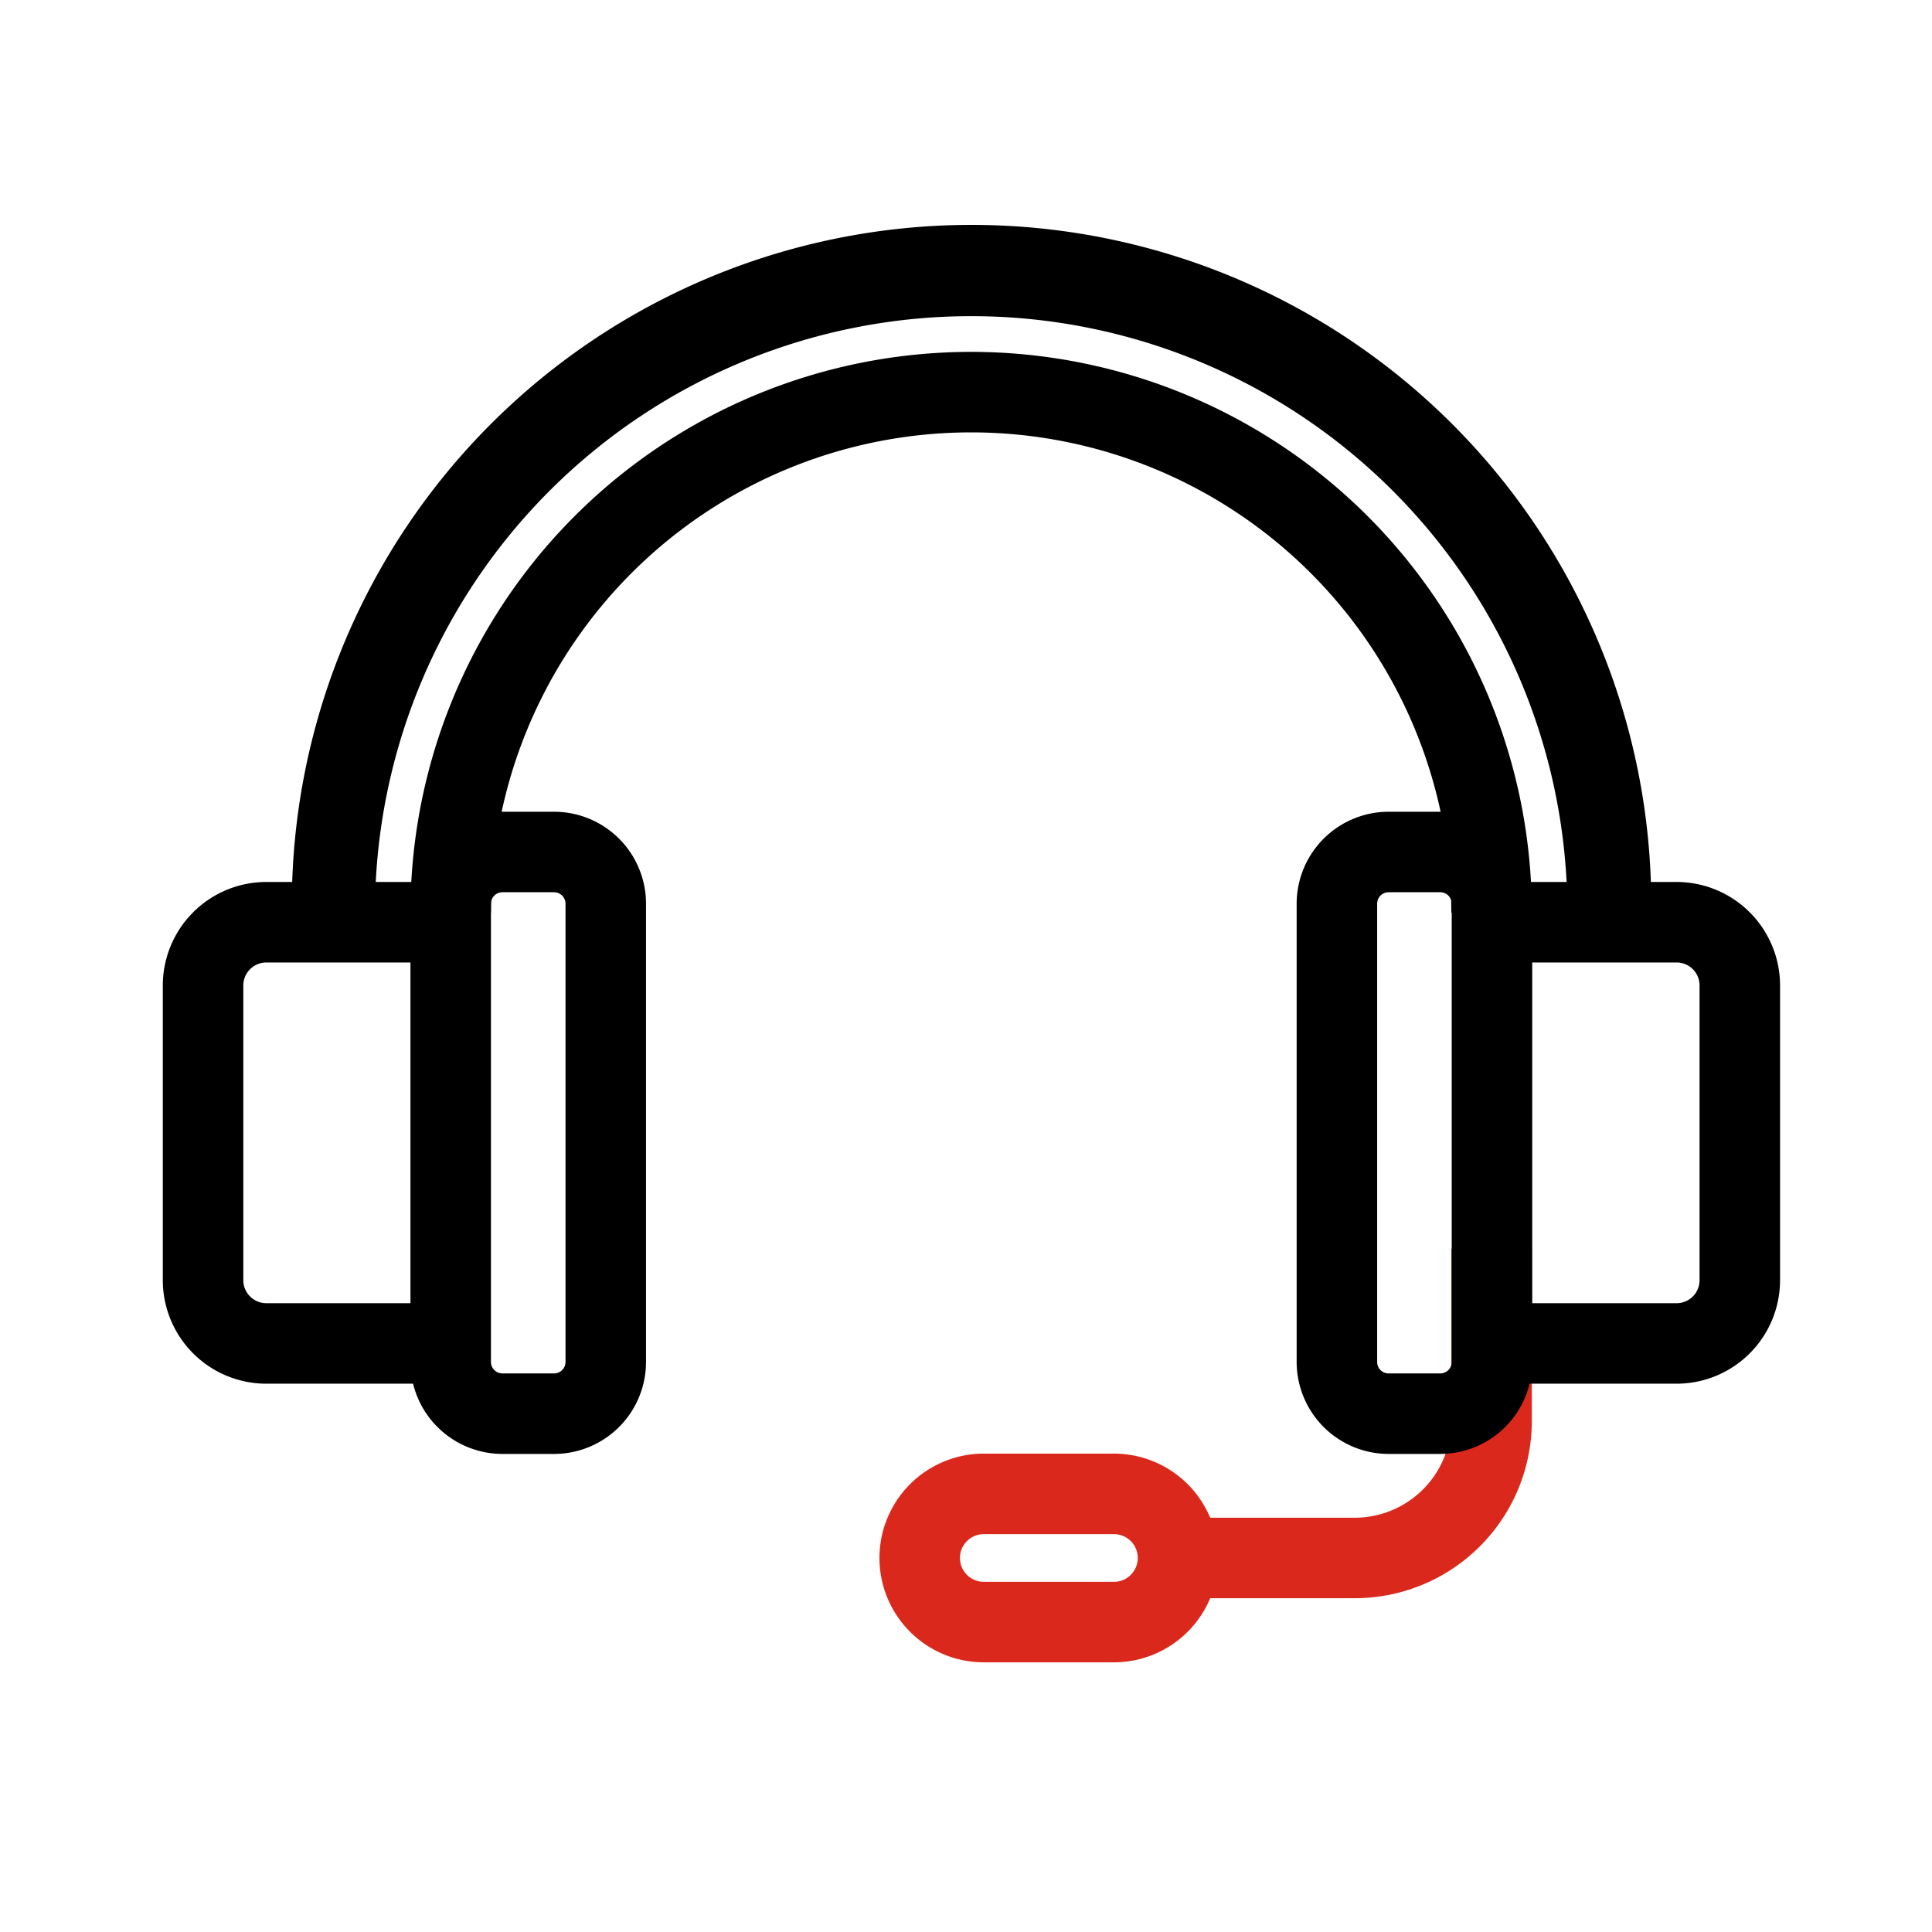
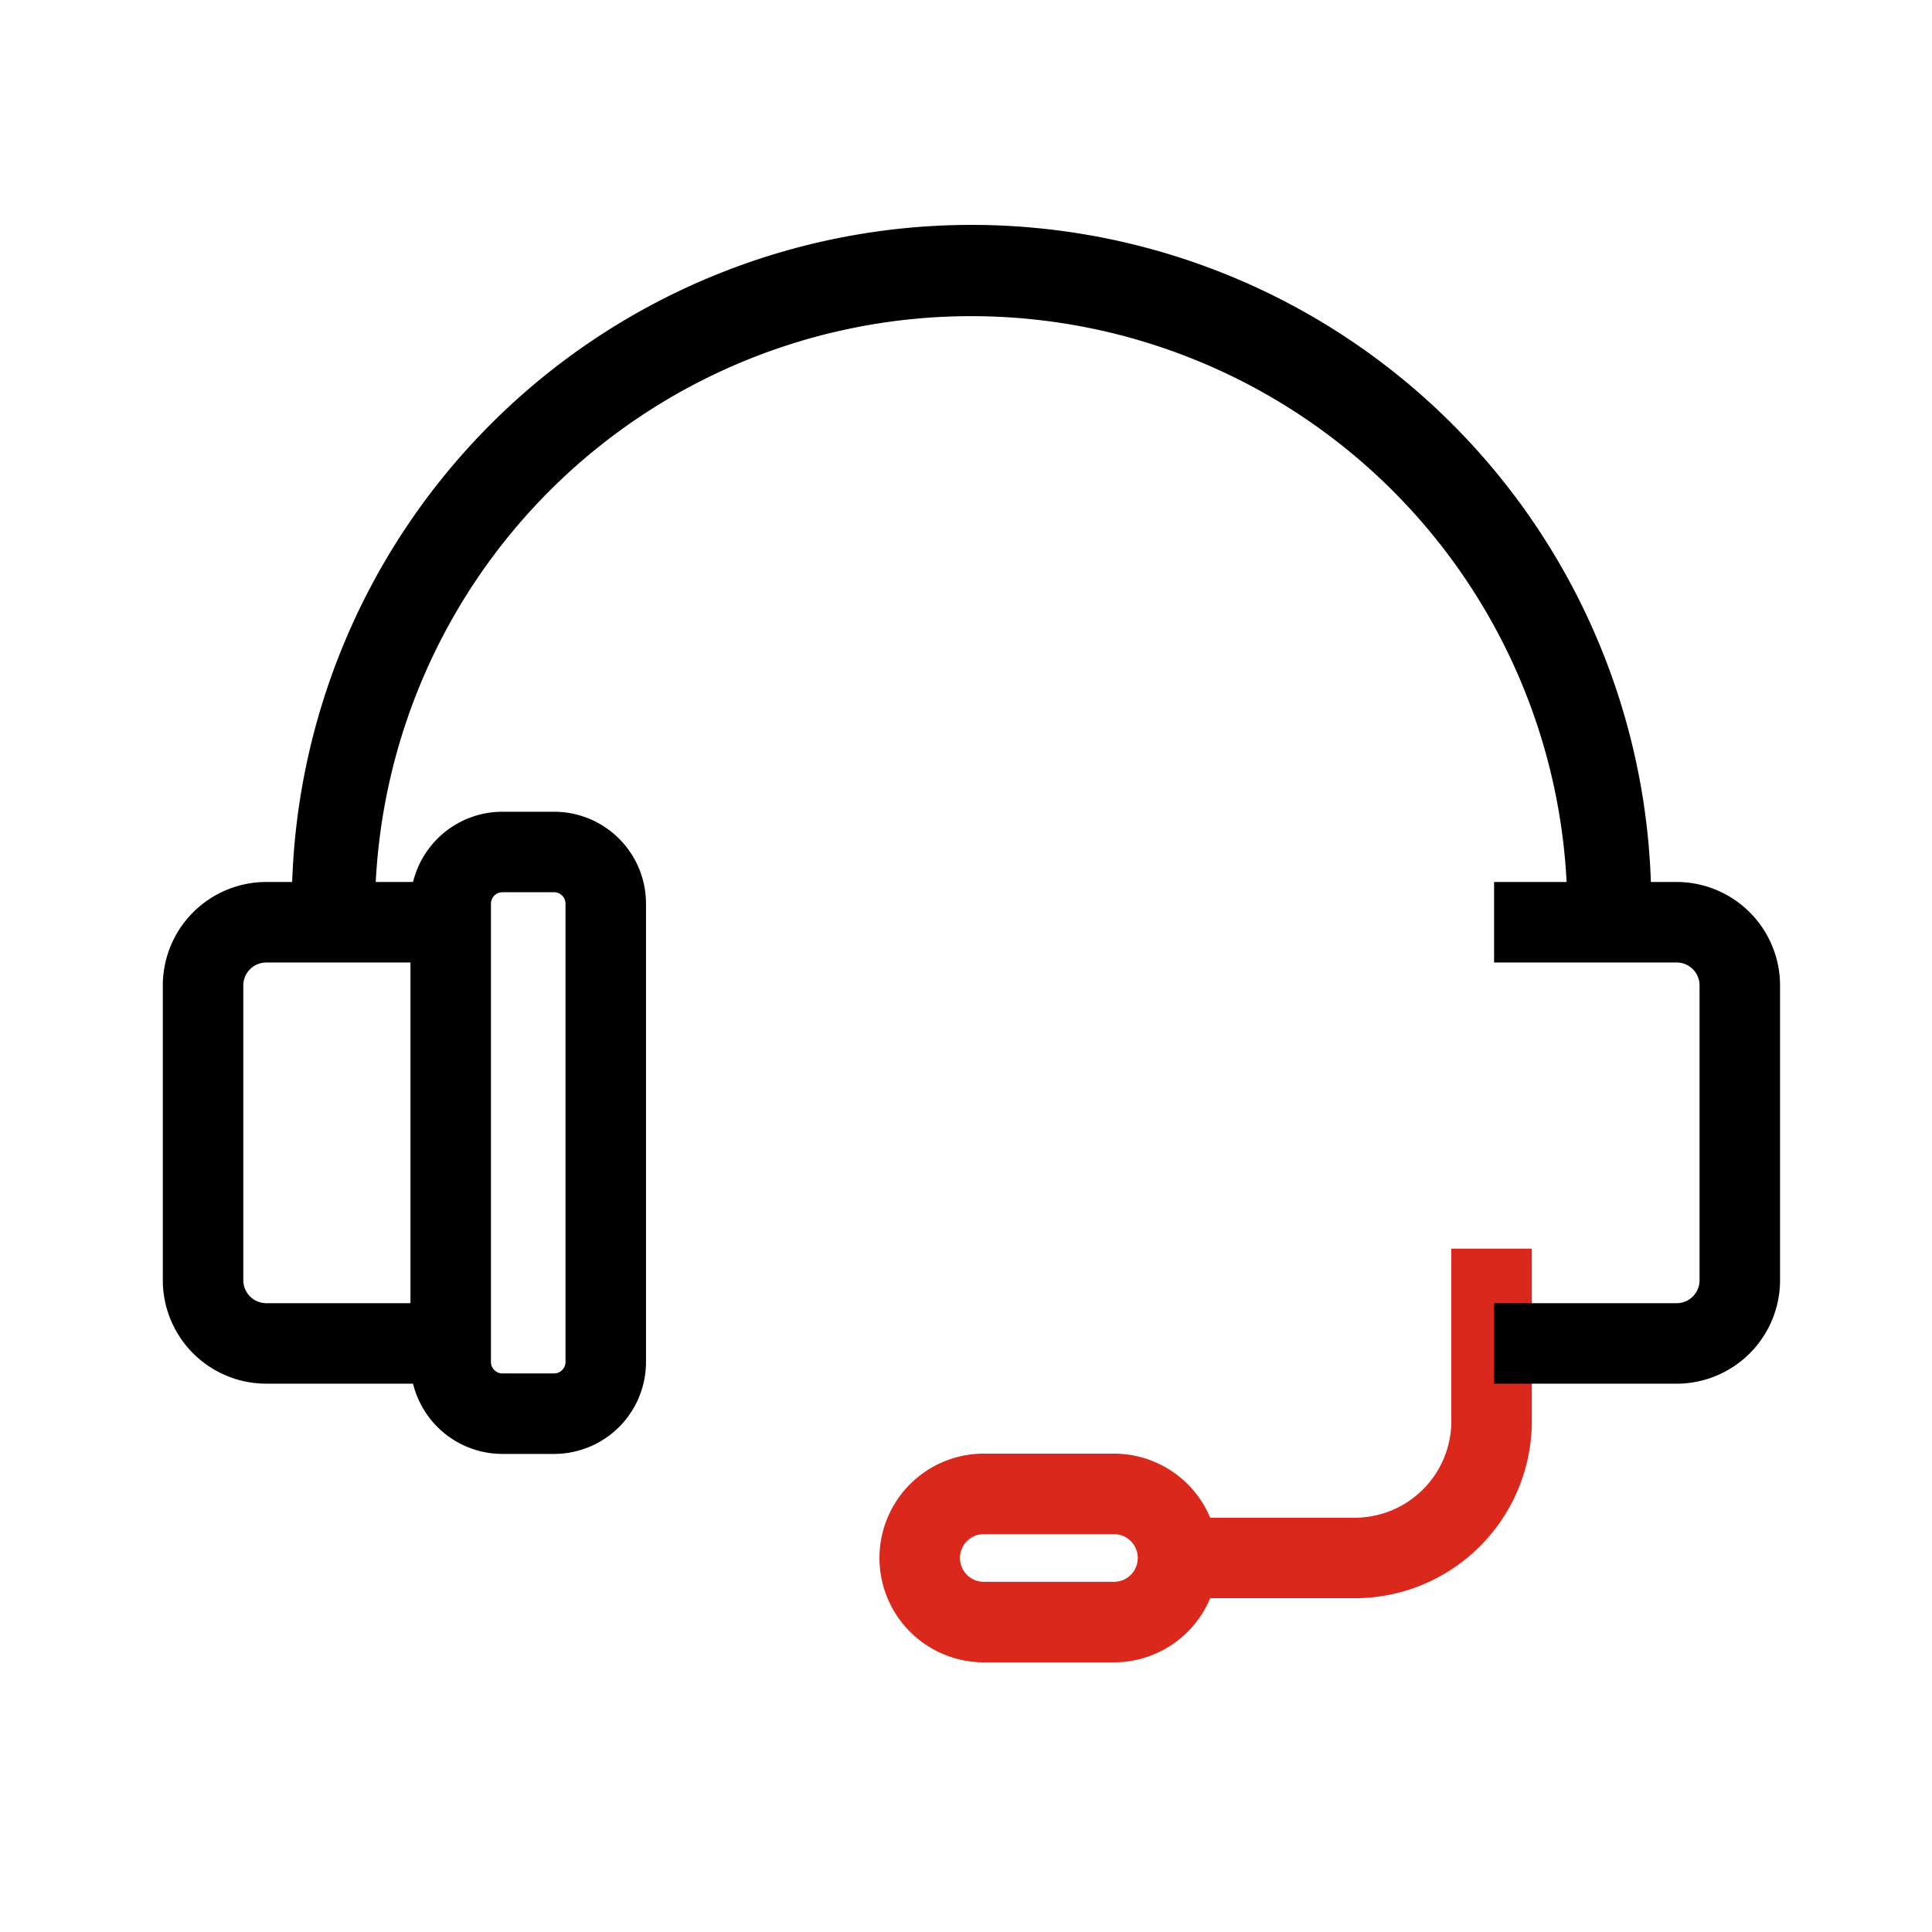
<svg xmlns="http://www.w3.org/2000/svg" id="_2_color_stroke_original_copy" data-name="2 color stroke original copy" viewBox="0 0 192 192">
  <defs>
    <style>.cls-1{fill:#da291c;}</style>
  </defs>
  <path class="cls-1" d="M110.7,165.2H97.77a10.37,10.37,0,0,1,0-20.74H110.7a10.37,10.37,0,1,1,0,20.74ZM97.77,152.46a2.37,2.37,0,0,0,0,4.74H110.7a2.37,2.37,0,0,0,0-4.74Z" />
  <path class="cls-1" d="M134.64,158.83H117.49v-8h17.15a9.61,9.61,0,0,0,9.59-9.6V124.09h8v17.14A17.61,17.61,0,0,1,134.64,158.83Z" />
  <path d="M164.06,89.9h-8.3a59.25,59.25,0,0,0-118.49,0H29a67.55,67.55,0,0,1,135.1,0Z" />
-   <path d="M152.23,90.69h-8a47.72,47.72,0,1,0-95.44,0h-8a55.72,55.72,0,1,1,111.44,0Z" />
  <path d="M55.07,144.49H49.93a9.15,9.15,0,0,1-9.14-9.14V89.81a9.15,9.15,0,0,1,9.14-9.14h5.14a9.14,9.14,0,0,1,9.13,9.14v45.54A9.14,9.14,0,0,1,55.07,144.49ZM49.93,88.67a1.14,1.14,0,0,0-1.14,1.14v45.54a1.14,1.14,0,0,0,1.14,1.14h5.14a1.14,1.14,0,0,0,1.13-1.14V89.81a1.14,1.14,0,0,0-1.13-1.14Z" />
  <path d="M44.61,137.51H26.46a10.29,10.29,0,0,1-10.28-10.28V97.93A10.29,10.29,0,0,1,26.46,87.65H44.61v8H26.46a2.29,2.29,0,0,0-2.28,2.28v29.3a2.29,2.29,0,0,0,2.28,2.28H44.61Z" />
-   <path d="M143.15,144.49H138a9.15,9.15,0,0,1-9.14-9.14V89.81A9.15,9.15,0,0,1,138,80.67h5.13a9.15,9.15,0,0,1,9.14,9.14v45.54A9.15,9.15,0,0,1,143.15,144.49ZM138,88.67a1.14,1.14,0,0,0-1.14,1.14v45.54a1.14,1.14,0,0,0,1.14,1.14h5.13a1.14,1.14,0,0,0,1.14-1.14V89.81a1.14,1.14,0,0,0-1.14-1.14Z" />
  <path d="M166.62,137.51H148.48v-8h18.14a2.28,2.28,0,0,0,2.28-2.28V97.93a2.28,2.28,0,0,0-2.28-2.28H148.48v-8h18.14A10.29,10.29,0,0,1,176.9,97.93v29.3A10.29,10.29,0,0,1,166.62,137.51Z" />
</svg>